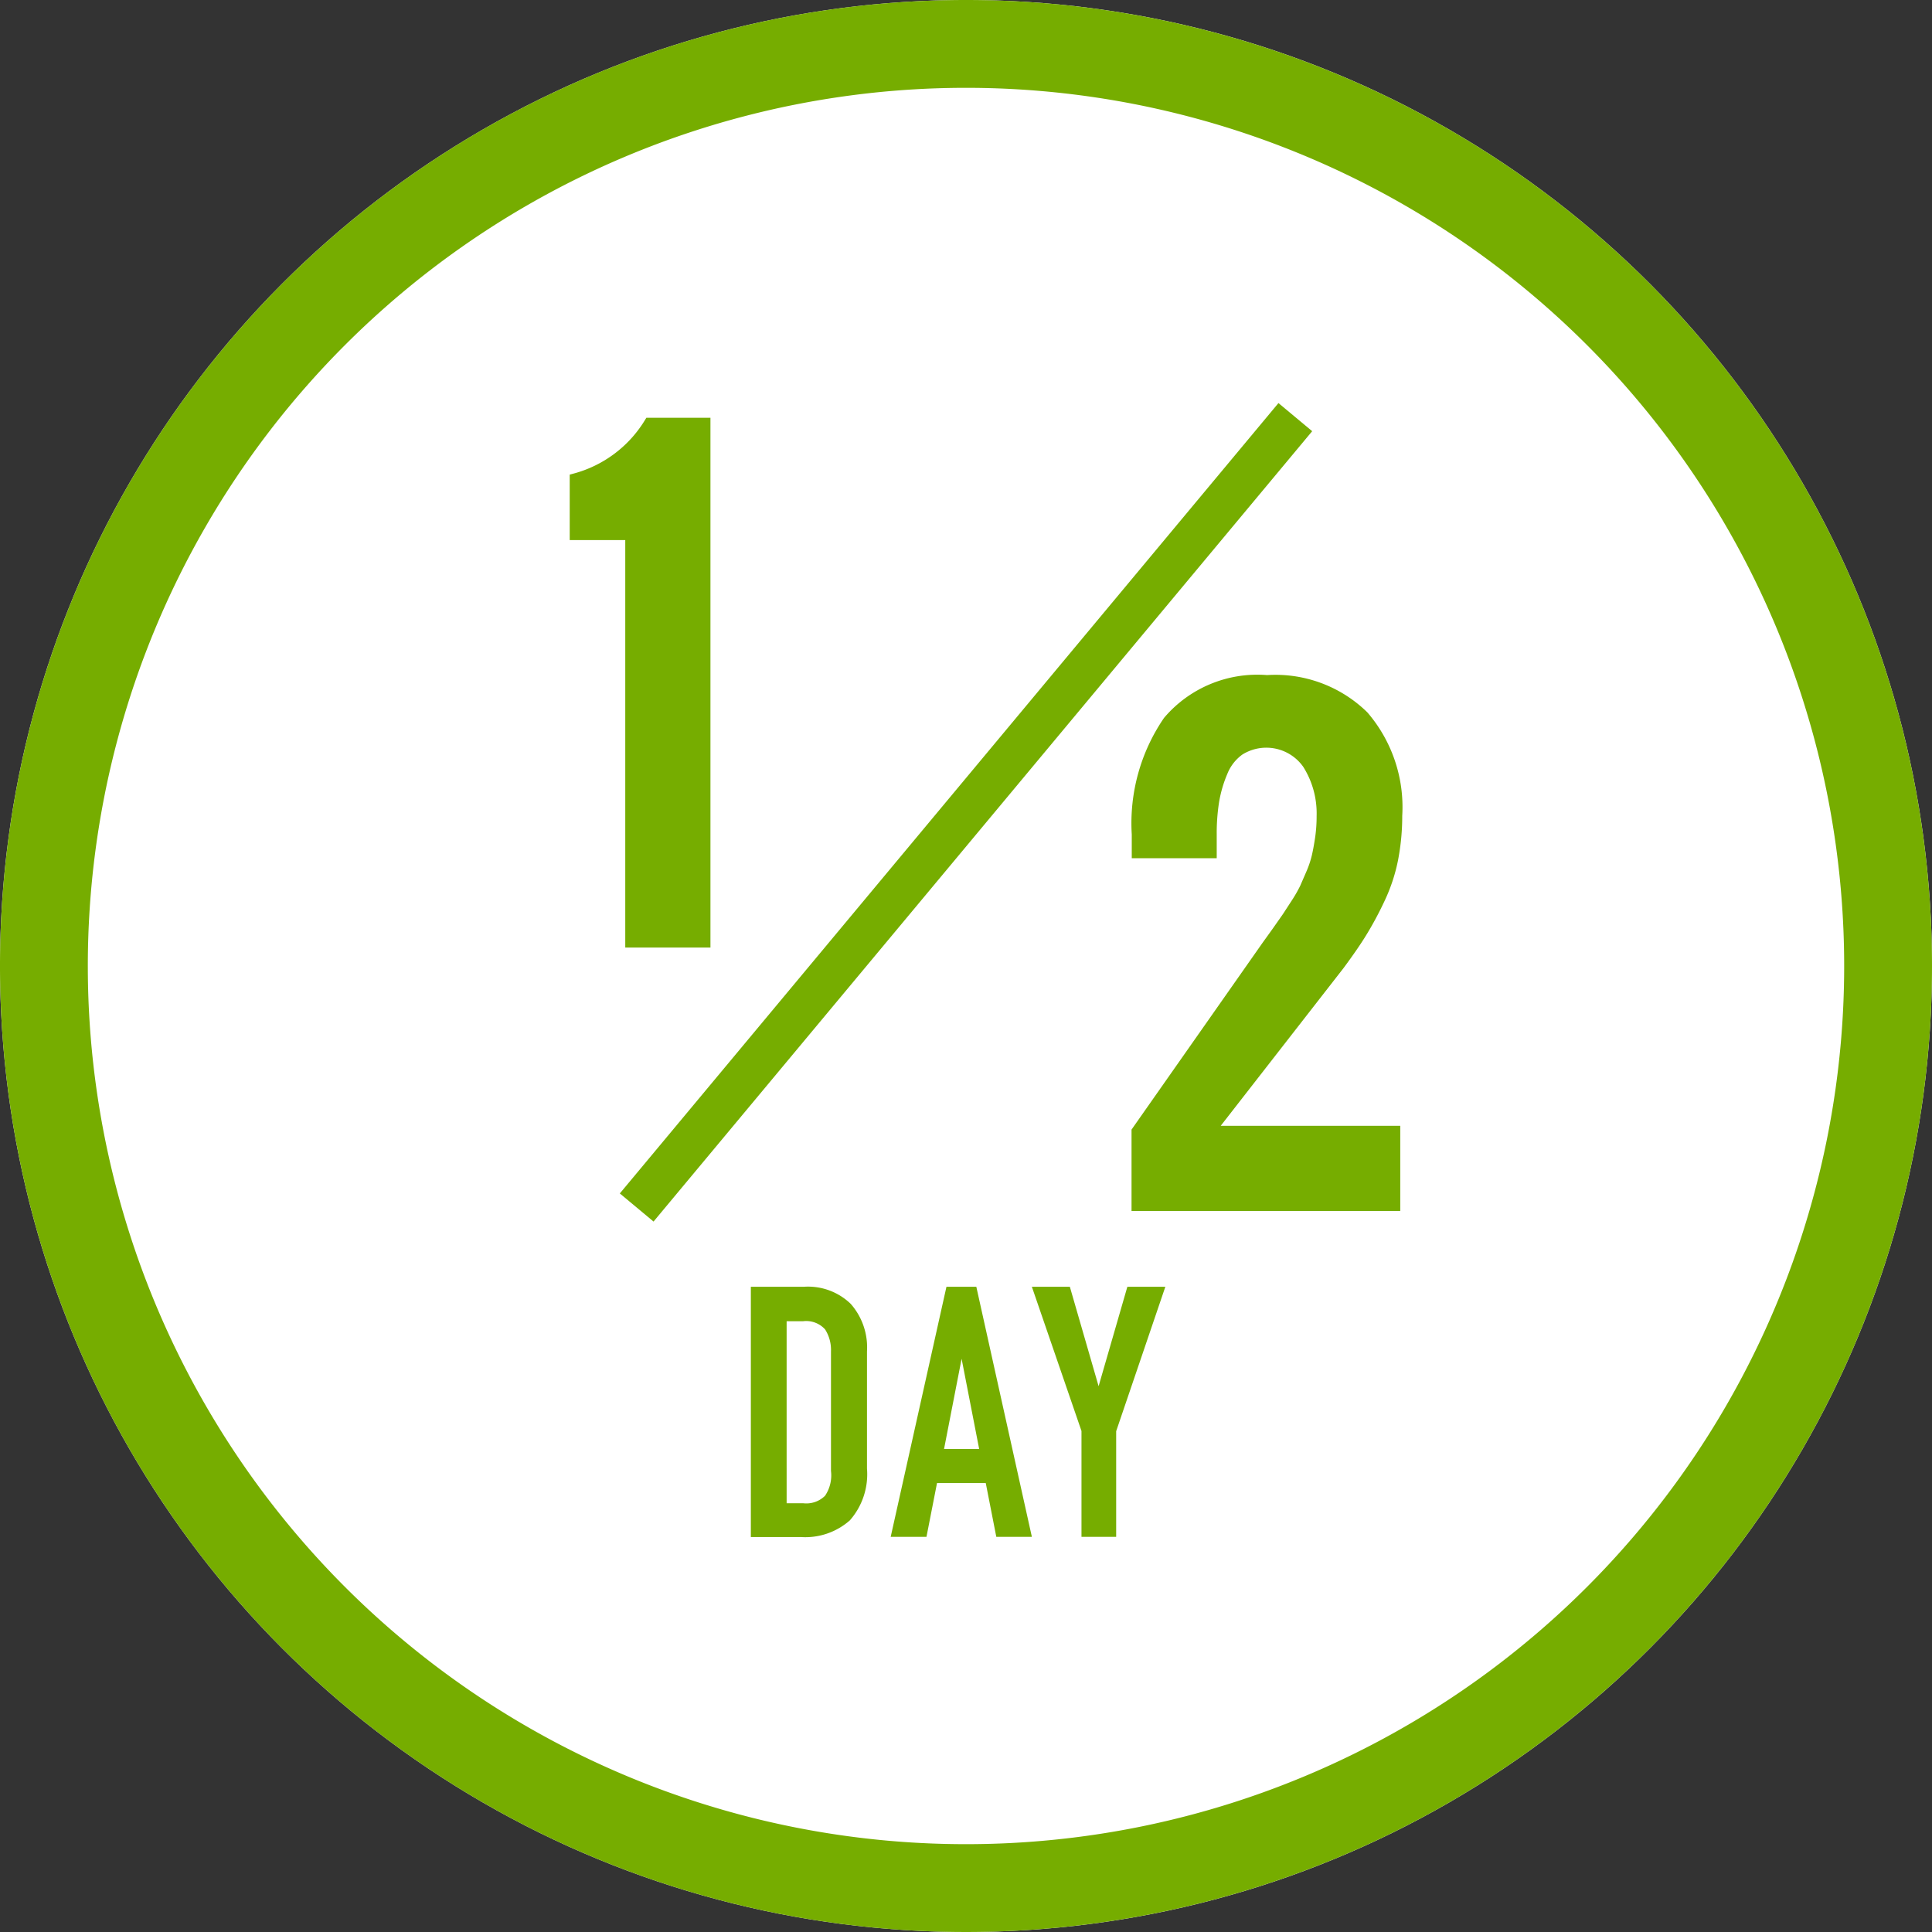
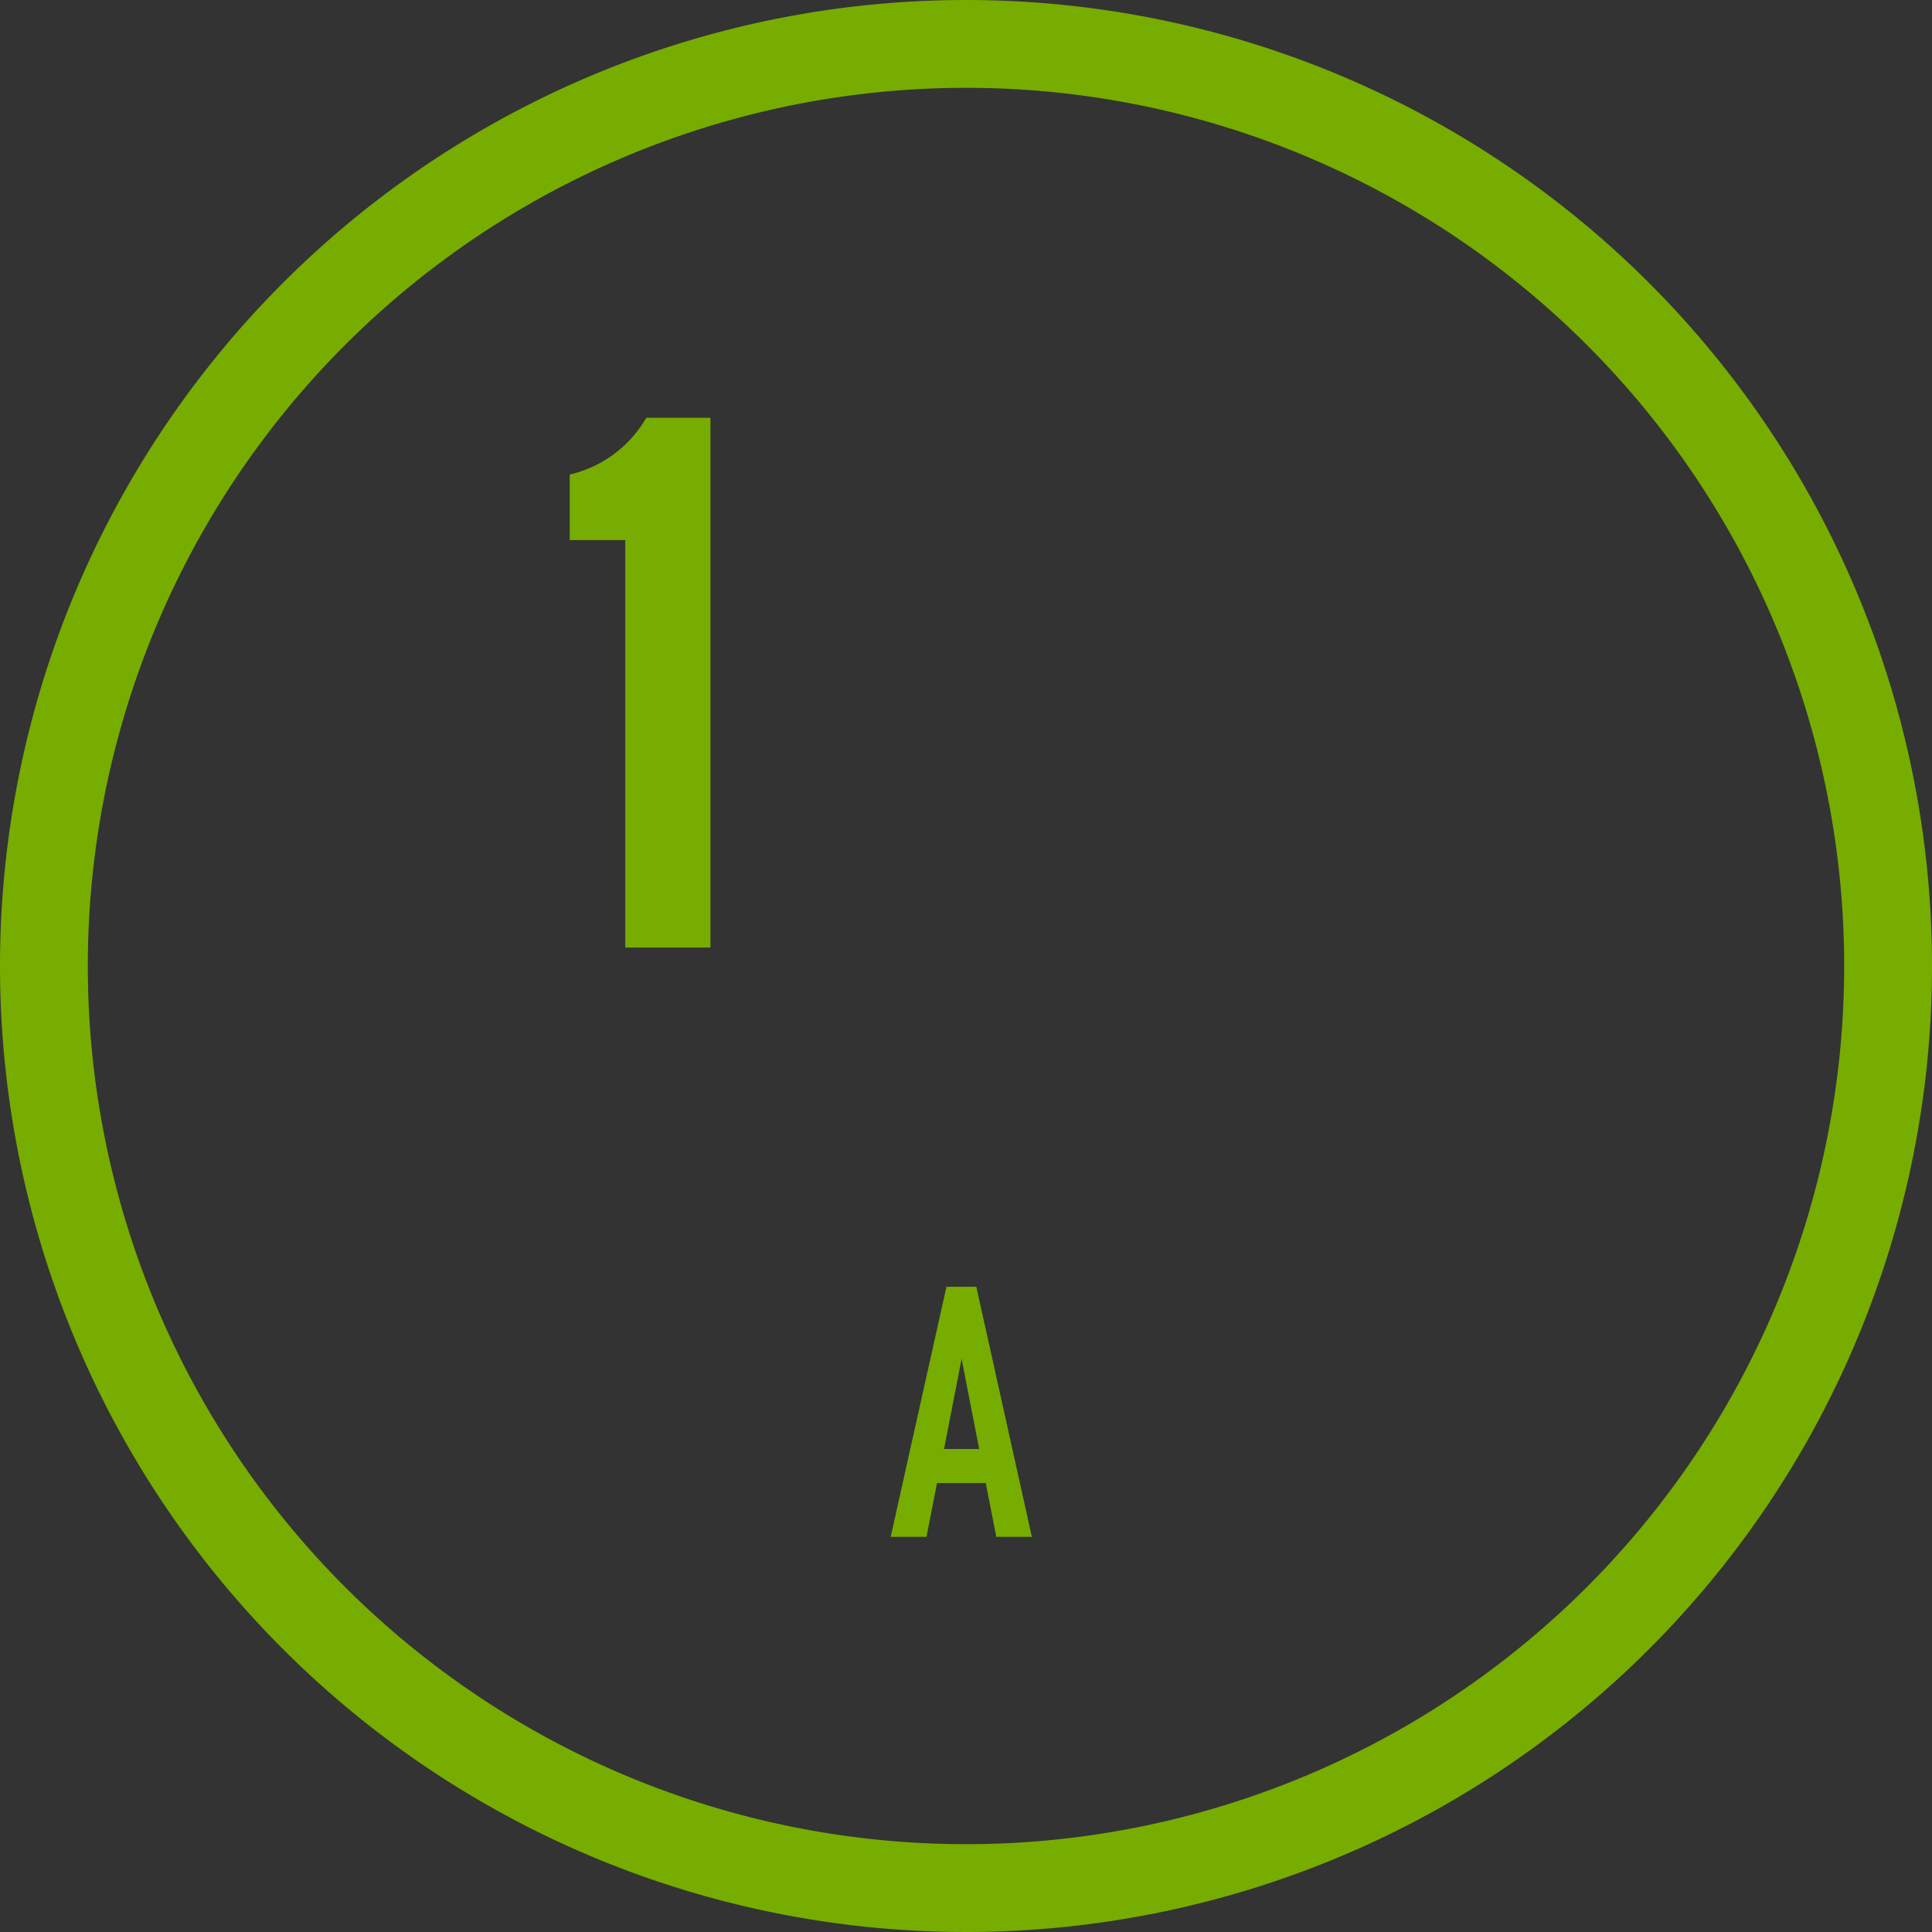
<svg xmlns="http://www.w3.org/2000/svg" id="レイヤー_1" data-name="レイヤー 1" viewBox="0 0 88 88">
  <rect x="0" y="0" width="88" height="88" fill="#333333" stroke="none" />
  <defs>
    <style>.cls-1{fill:#fff;}.cls-2,.cls-4{fill:#76ad00;}.cls-3{fill:none;stroke-width:2px;}.cls-3,.cls-4{stroke:#76ad00;stroke-miterlimit:10;}.cls-4{stroke-width:0.5px;}</style>
  </defs>
  <title>img_day_1</title>
-   <circle class="cls-1" cx="44" cy="44" r="44" />
  <path class="cls-2" d="M44,4A40,40,0,1,1,4,44,40,40,0,0,1,44,4m0-4A44,44,0,1,0,88,44,44,44,0,0,0,44,0Z" />
-   <path class="cls-2" d="M34.2,58.61h2.42a2.8,2.8,0,0,1,2.13.78,3,3,0,0,1,.74,2.17v5.33a3.18,3.18,0,0,1-.78,2.36,3.06,3.06,0,0,1-2.23.76H34.2Zm1.63,9.86h.75a1.21,1.21,0,0,0,1-.34A1.66,1.66,0,0,0,37.85,67V61.55a1.73,1.73,0,0,0-.27-1,1.16,1.16,0,0,0-1-.37h-.75Z" />
  <path class="cls-2" d="M43.11,58.61h1.36L47,70H45.38l-.48-2.45H42.68L42.2,70H40.57Zm.69,3.28h0L43,66H44.6Z" />
-   <path class="cls-2" d="M49.26,65.18,47,58.61h1.73l1.31,4.53h0l1.31-4.53h1.73l-2.24,6.58V70H49.26Z" />
-   <line class="cls-3" x1="59" y1="19" x2="29" y2="55" />
  <path class="cls-4" d="M28.73,42.91V24.35H26.2V21.81a5.7,5.7,0,0,0,3.38-2.53h2.53V42.91Z" />
-   <path class="cls-4" d="M51.79,54.91V51.53l5.92-8.44.46-.64.47-.67.41-.63a6.54,6.54,0,0,0,.4-.7l.3-.69A4.69,4.69,0,0,0,60,39q.08-.35.15-.82a6.85,6.85,0,0,0,.07-1,4.23,4.23,0,0,0-.65-2.39,2.31,2.31,0,0,0-3.12-.63,2.24,2.24,0,0,0-.78,1,5.86,5.86,0,0,0-.39,1.34A9.28,9.28,0,0,0,55.17,38v.84H51.8V38a8.23,8.23,0,0,1,1.42-5.15A5.32,5.32,0,0,1,57.71,31a5.73,5.73,0,0,1,4.39,1.62,6.36,6.36,0,0,1,1.52,4.53,10.31,10.31,0,0,1-.19,2,7.73,7.73,0,0,1-.61,1.82A15.35,15.35,0,0,1,62,42.49q-.35.57-1,1.45l-5.91,7.59h8.44v3.38Z" />
</svg>